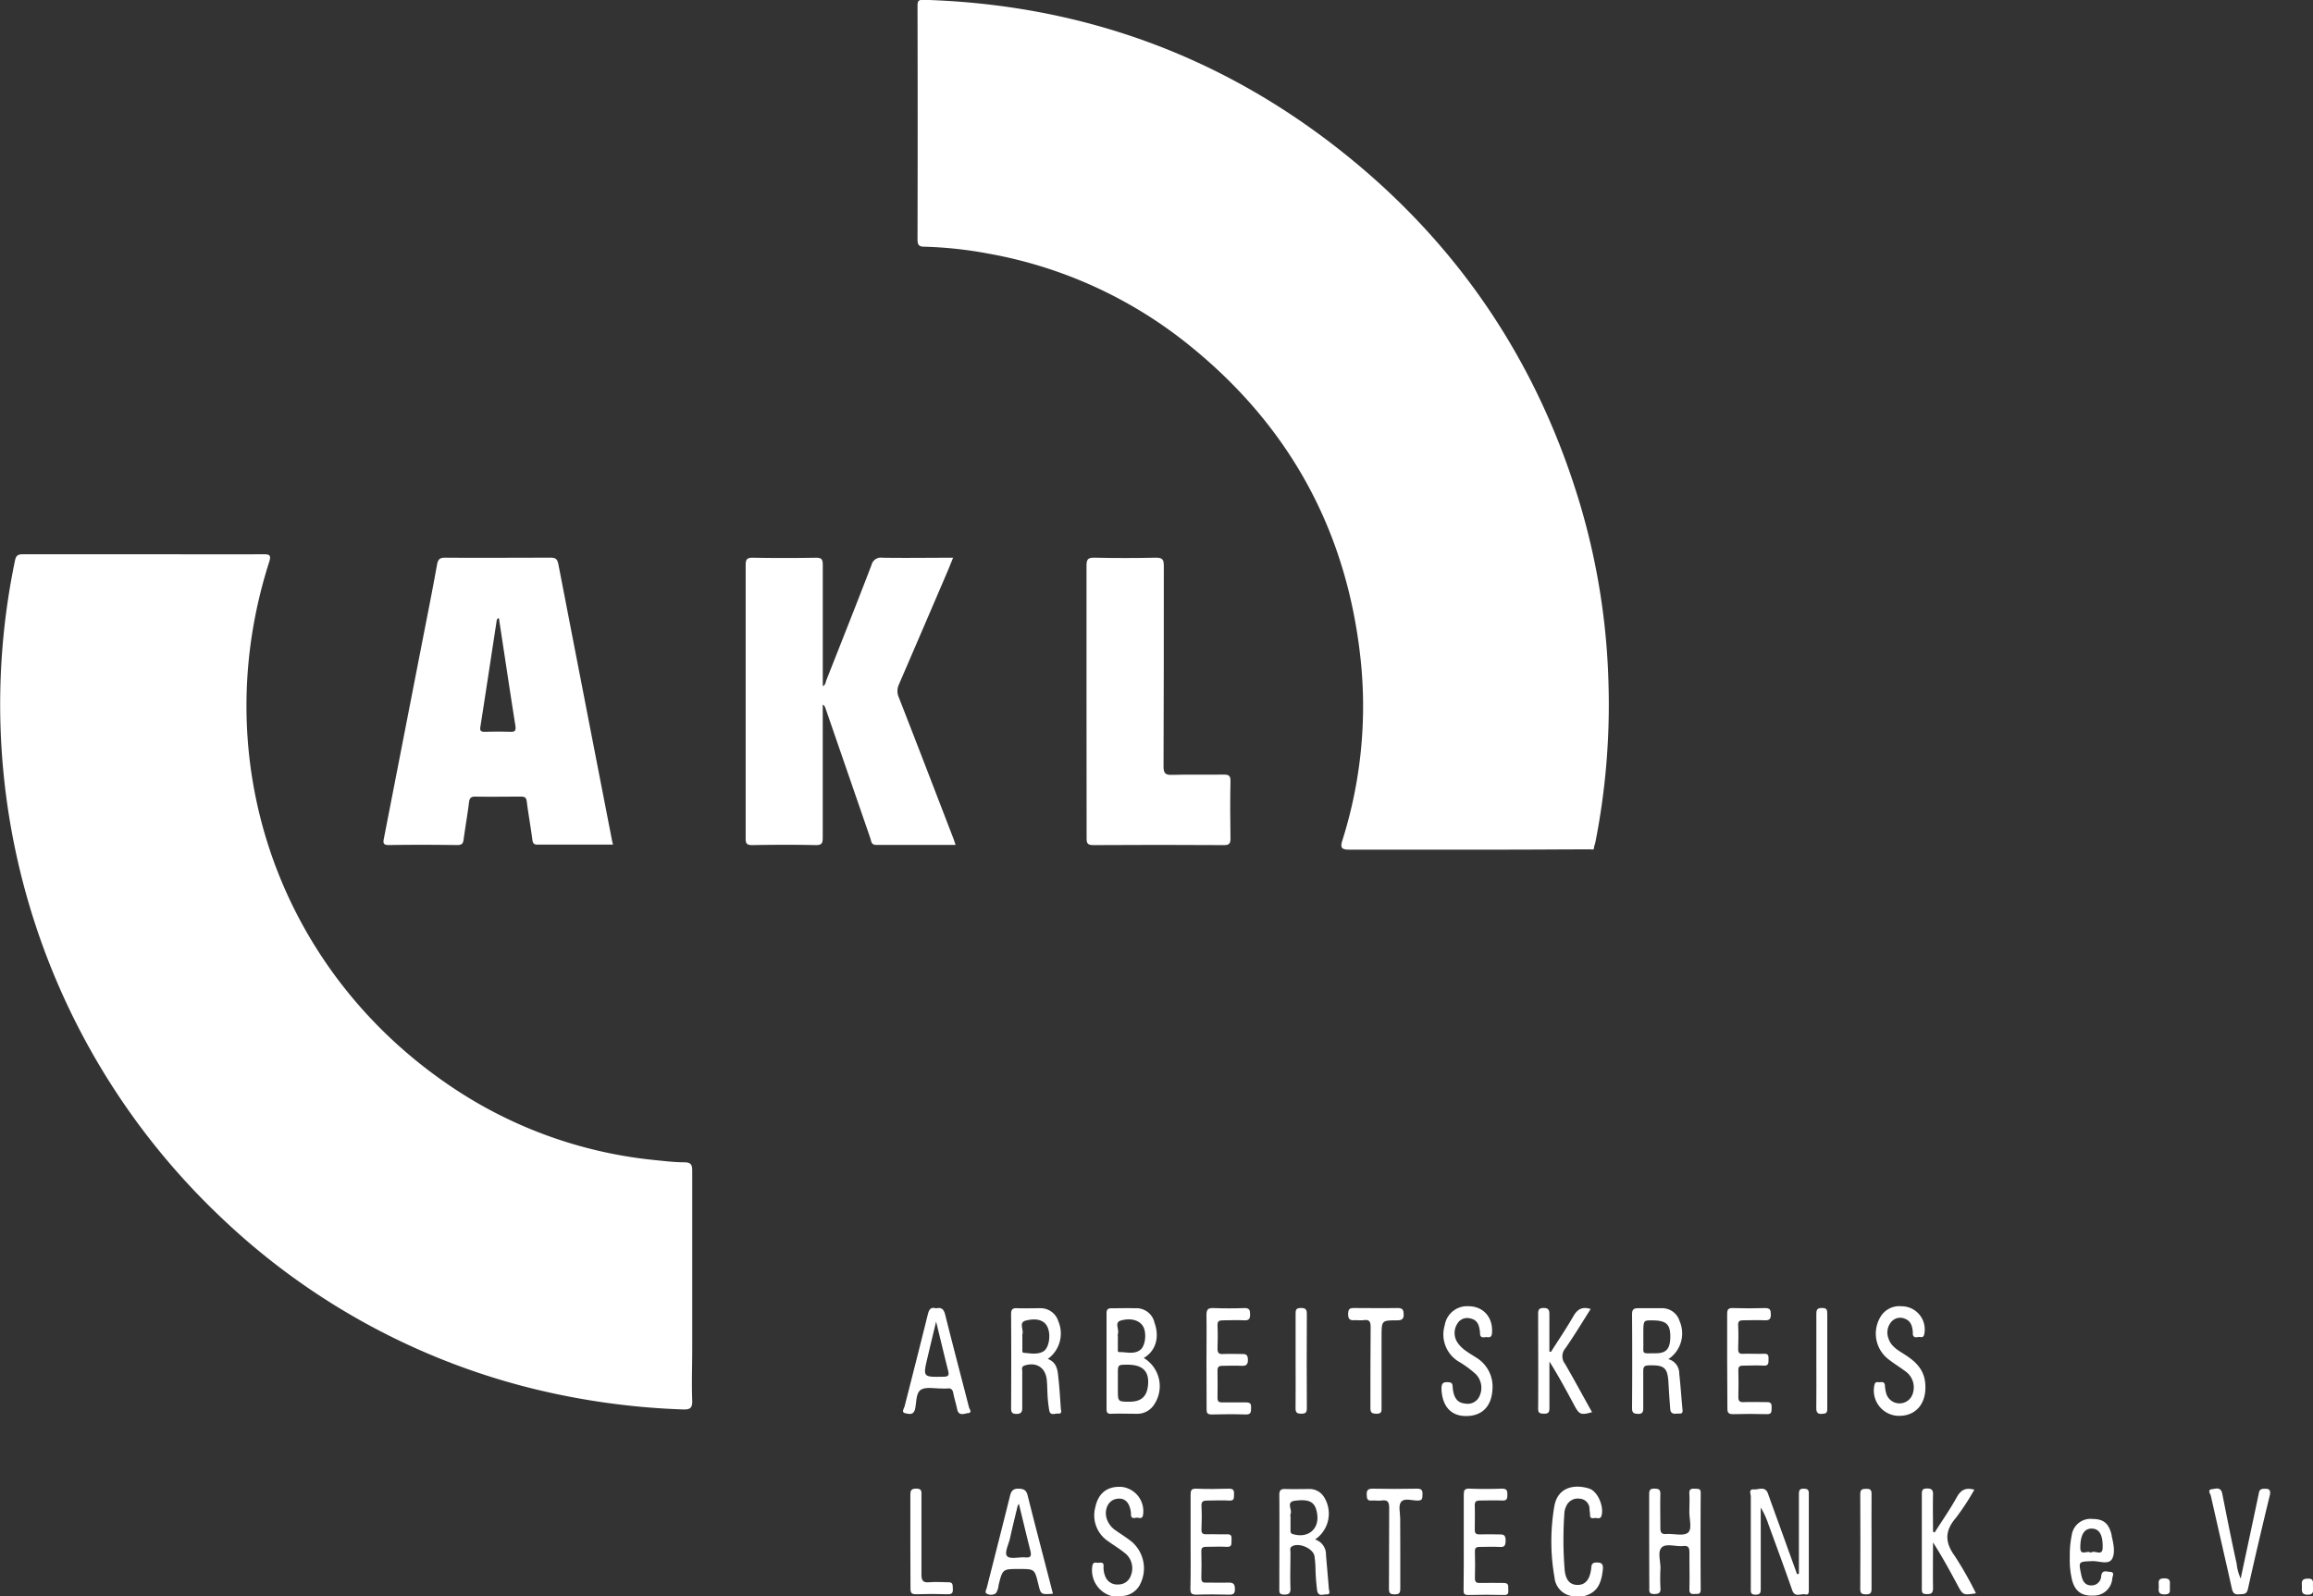
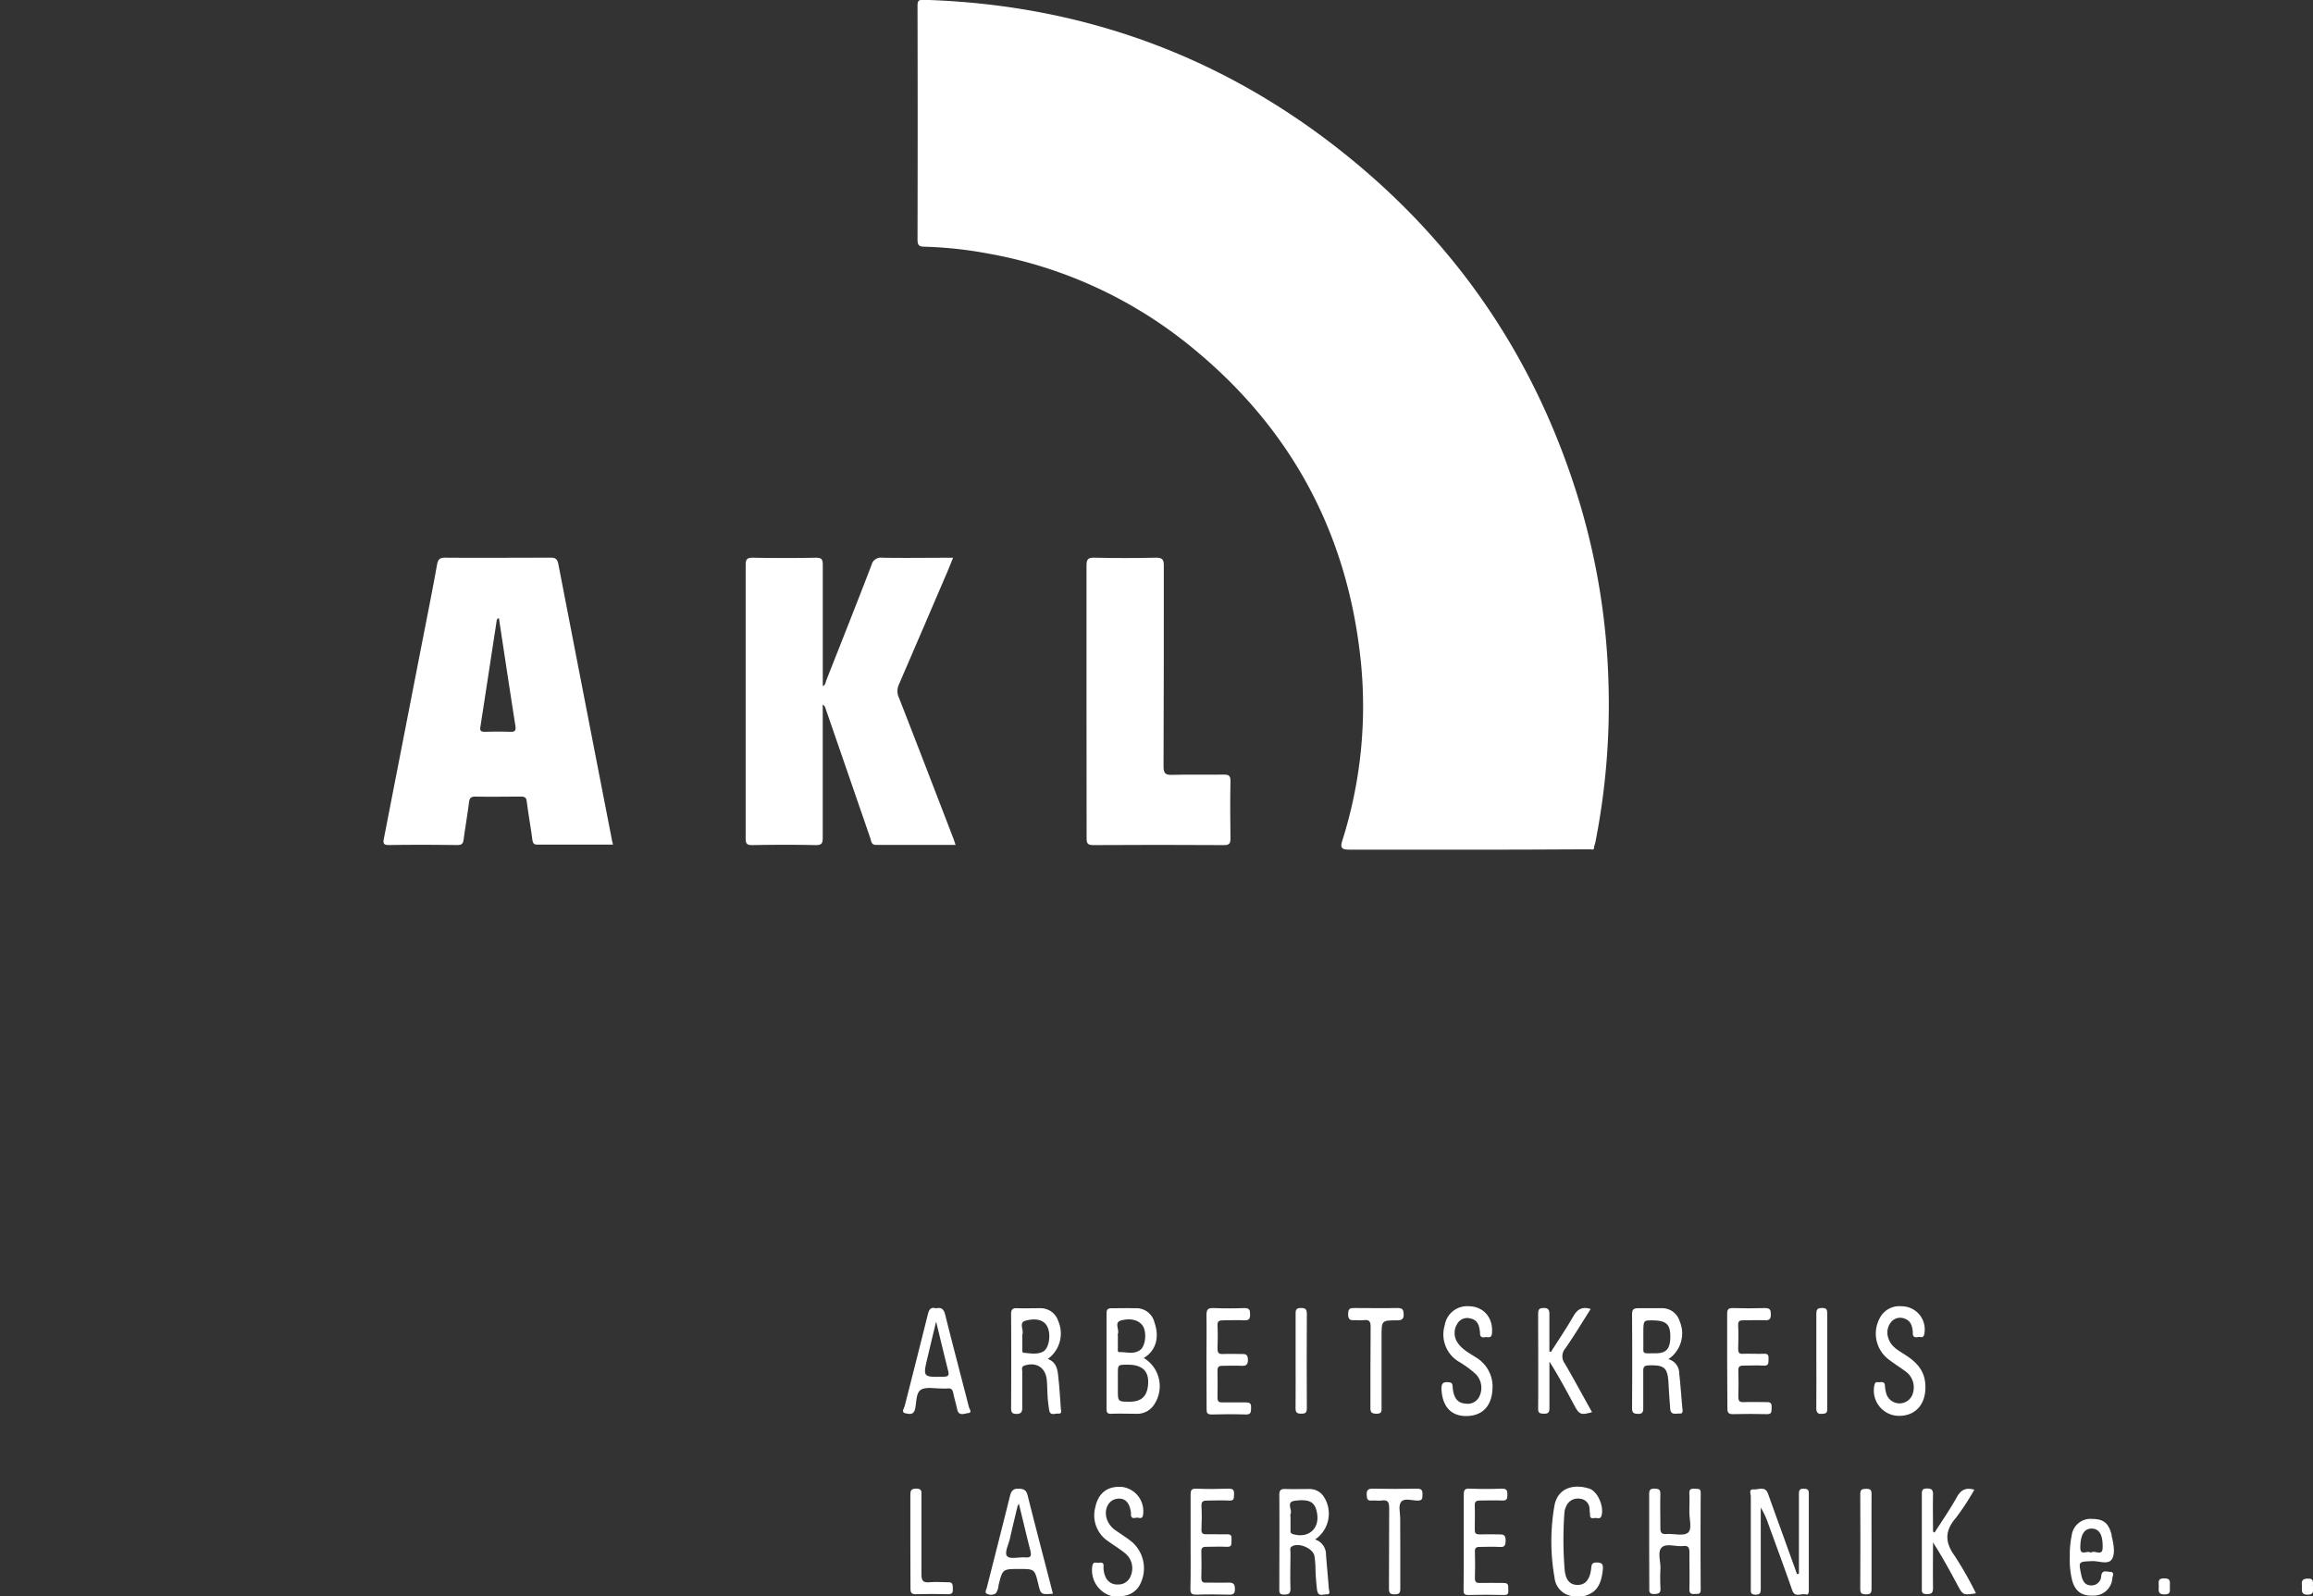
<svg xmlns="http://www.w3.org/2000/svg" id="Ebene_1" data-name="Ebene 1" viewBox="0 0 500 345">
  <rect x="0" y="0" width="500" height="345" fill="#333333" stroke="none" />
  <defs>
    <style>.cls-1{fill:#fff;}</style>
  </defs>
  <title>Zeichenfläche 1</title>
-   <path class="cls-1" d="M149.64,302.77c-.15-3.72,0-7.45,0-11.17,0-12.84,0-25.67,0-38.51,0-1.27-.25-1.82-1.65-1.84-2.05,0-4.1-.24-6.14-.45a95.61,95.61,0,0,1-45.9-17c-36.27-25.4-51.28-70.09-37.77-112.29.46-1.44.19-1.71-1.26-1.7-8.63.05-17.26,0-25.89,0v0c-8.69,0-17.37,0-26.06,0-1.2,0-1.53.35-1.75,1.45A152.66,152.66,0,0,0,47.66,263.05a149.64,149.64,0,0,0,70.41,37.81,158.55,158.55,0,0,0,29.51,3.81C149,304.73,149.71,304.5,149.64,302.77Z" />
  <path class="cls-1" d="M343.86,183.6c-5.94,0-11.88.06-17.82.06-11.49,0-23,0-34.47,0-1.59,0-1.86-.49-1.42-1.9a96.14,96.14,0,0,0,3.94-39.54c-3.06-28-15.75-50.73-37.75-68.18a95.76,95.76,0,0,0-42.69-19.22,87.34,87.34,0,0,0-13.78-1.49c-1.2,0-1.53-.35-1.53-1.55q.06-25.27,0-50.54c0-1.06.24-1.31,1.35-1.28,34.84,1.05,65.83,12.56,92.74,34.72,24,19.77,40.36,44.78,49.23,74.65a149.66,149.66,0,0,1,6.05,38.56,153.41,153.41,0,0,1-2.83,34.15,8.35,8.35,0,0,1-.3,1C344.26,183.12,344.11,183.42,343.86,183.6Z" />
  <path class="cls-1" d="M132.32,181.78Q126.5,151.9,120.71,122c-.22-1.15-.61-1.46-1.73-1.45-7.6,0-15.2.06-22.79,0-1.23,0-1.52.47-1.72,1.53-1,5.57-2.11,11.12-3.2,16.68Q87.13,160,83,181.18c-.2,1-.21,1.52,1.11,1.49,4.91-.08,9.83-.06,14.74,0,1,0,1.26-.33,1.37-1.21.36-2.66.83-5.31,1.16-8,.12-.92.4-1.27,1.37-1.26,3.26.06,6.51,0,9.77,0,.77,0,1.22.08,1.34,1,.35,2.78.86,5.54,1.22,8.32.11.78.34,1.07,1.15,1.06,5.36,0,10.73,0,16.28,0Zm-22-23.59c-1.82-.06-3.65-.05-5.48,0-.78,0-1.15-.14-1-1.05,1.2-7.68,2.36-15.37,3.53-23a.55.55,0,0,1,.48-.51c1.19,7.79,2.35,15.58,3.58,23.36C111.54,158,111.26,158.22,110.28,158.19Z" />
  <path class="cls-1" d="M206.57,182.64c-5.85,0-11.5,0-17.15,0-1.13,0-1.06-.82-1.29-1.47L178.41,153a1.19,1.19,0,0,0-.56-.69v2.11c0,8.88,0,17.76,0,26.64,0,1.23-.21,1.64-1.55,1.62-4.57-.1-9.15-.08-13.72,0-1.15,0-1.4-.35-1.39-1.44q0-29.56,0-59.12c0-1.18.28-1.57,1.51-1.56q6.85.12,13.71,0c1.29,0,1.45.46,1.45,1.58,0,8.48,0,17,0,25.43v.75c.62-.28.6-.85.77-1.28,3.27-8.29,6.57-16.58,9.76-24.9a2.08,2.08,0,0,1,2.35-1.58c5,.08,10,0,15.29,0-.52,1.28-.95,2.38-1.42,3.46Q199.48,136,194.3,148a3.32,3.32,0,0,0,0,2.76c4,10.22,7.92,20.45,11.87,30.69C206.26,181.73,206.37,182.06,206.57,182.64Z" />
  <path class="cls-1" d="M234.87,151.52c0-9.74,0-19.48,0-29.22,0-1.29.24-1.78,1.67-1.75q6.68.15,13.37,0c1.42,0,1.67.47,1.67,1.76,0,14.44,0,28.88-.06,43.31,0,1.51.34,1.93,1.86,1.88,3.71-.12,7.43,0,11.14-.06,1.08,0,1.49.21,1.47,1.4-.08,4.12-.07,8.25,0,12.37,0,1.07-.2,1.47-1.39,1.47q-14.13-.09-28.28,0c-1.32,0-1.44-.49-1.43-1.59C234.88,171.23,234.87,161.37,234.87,151.52Z" />
  <path class="cls-1" d="M247.25,293.55c2.57-1.52,3.46-4.42,2.32-7.63a4,4,0,0,0-4.18-3.12c-1.65-.05-3.31,0-5,0-.86,0-1.19.18-1.19,1.13,0,6.86,0,13.73,0,20.6,0,.8.17,1.11,1,1.08,1.83-.07,3.66,0,5.48,0a4.34,4.34,0,0,0,3.88-2.1A7.11,7.11,0,0,0,247.25,293.55Zm-5.6-4.69a1.5,1.5,0,0,1,0-.52c.36-.95-.86-2.48.68-2.9,2.36-.63,4.17.06,4.86,1.45s.41,4.13-.74,4.94c-1.38,1-3,.4-4.5.45-.41,0-.3-.53-.3-.85C241.64,290.57,241.65,289.71,241.65,288.86Zm6.48,10.89c-.31,2.2-1.51,3.22-3.85,3.25-2.63,0-2.63,0-2.63-2.53V297c0-2,0-2,2.11-2C247.14,295,248.56,296.56,248.13,299.75Z" />
  <path class="cls-1" d="M388.87,340.18c0-5.66,0-11.32,0-17,0-.84,0-1.45,1.14-1.37.69.05,1,.18,1,1,0,7,0,14,0,21,0,.5-.08,1-.72.84-1-.24-2.28.78-2.88-.93-1.67-4.81-3.44-9.58-5.18-14.36a17.25,17.25,0,0,0-1.61-3.48v5.82c0,3.9,0,7.79,0,11.68,0,.87-.06,1.34-1.15,1.33s-1-.61-1-1.3c0-6.65,0-13.29,0-19.93,0-.53-.54-1.62.67-1.52,1,.09,2.43-.81,3.05.92,1.47,4.15,3,8.28,4.47,12.41.6,1.65,1.2,3.31,1.81,5Z" />
  <path class="cls-1" d="M363,296.9a3.18,3.18,0,0,0-2.35-3.1,6.67,6.67,0,0,0,2.43-8.22,3.93,3.93,0,0,0-3.9-2.79c-1.66,0-3.31,0-5,0-1,0-1.38.24-1.38,1.33q.07,10.14,0,20.28c0,1.05.42,1.2,1.3,1.23s1.14-.37,1.12-1.22c0-2.69,0-5.39,0-8.08,0-.9.28-1.15,1.17-1.18,3.43-.11,4.12.49,4.29,3.93.1,1.83.23,3.66.37,5.48.1,1.34,1.13,1,1.94,1,.6.05.78-.18.72-.8C363.46,302.15,363.29,299.52,363,296.9Zm-5.09-4.37c-3.25,0-2.59.37-2.67-2.56,0-.4,0-.8,0-1.2v-.35c0-3,0-3,1.83-3,3.1,0,4,.8,4,3.49S360.17,292.54,357.91,292.53Z" />
  <path class="cls-1" d="M229.32,304.47c-.15-2.06-.26-4.12-.48-6.16-.2-1.79-.17-3.74-2.34-4.55a6.78,6.78,0,0,0,2.27-8.17,4,4,0,0,0-3.89-2.8c-1.66,0-3.32.06-5,0-1.12-.06-1.32.38-1.31,1.39q.06,10.05,0,20.1c0,.86.07,1.36,1.16,1.36s1.27-.51,1.25-1.46c0-2.58,0-5.16,0-7.73,0-.45-.26-1,.5-1.27,2.57-.83,4.57.46,4.81,3.18.11,1.25.1,2.51.19,3.77.07.91.17,1.82.33,2.72.22,1.27,1.25.65,1.94.72C229.67,305.63,229.35,304.92,229.32,304.47Zm-3.83-12.31c-1.31.71-2.78.37-4.18.27-.4,0-.3-.55-.31-.88,0-.91,0-1.82,0-2.74a1,1,0,0,1,0-.34c.38-1-.87-2.6.73-3,2.51-.65,4.15,0,4.76,1.51C227.21,288.7,226.74,291.49,225.49,292.16Z" />
  <path class="cls-1" d="M287.26,343.47c-.19-2.45-.42-4.9-.62-7.35a3.39,3.39,0,0,0-2.36-3.34,6.73,6.73,0,0,0,1.83-9.33,3.66,3.66,0,0,0-3.07-1.58c-1.72,0-3.43.05-5.14,0-1-.05-1.36.24-1.35,1.32.05,6.7,0,13.4,0,20.1,0,.77-.13,1.43,1.07,1.4,1,0,1.37-.27,1.34-1.35-.09-2.57,0-5.15,0-7.73,0-.44-.2-1,.25-1.28,1.36-1,4.59.3,4.93,2a23.84,23.84,0,0,1,.22,2.39,46.39,46.39,0,0,0,.37,5.13c.29,1.39,1.34.74,2.06.8C287.72,344.65,287.29,343.88,287.26,343.47Zm-7.78-11.85c-.56-.17-.51-.51-.51-.9,0-.91,0-1.83,0-2.75,0-.23-.08-.5,0-.68.47-.92-1.08-2.62.93-2.88,3.31-.43,4.44.32,4.83,2.84C285.24,330.54,282.75,332.6,279.48,331.62Z" />
  <path class="cls-1" d="M356.5,333.1c0-3.32,0-6.65,0-10,0-.87.1-1.34,1.17-1.31s1.27.32,1.25,1.29c-.06,2.4,0,4.81,0,7.21,0,1.11.33,1.38,1.36,1.31,1.58-.1,3.68.5,4.62-.3s.24-3,.29-4.6c0-1.26.07-2.53,0-3.78-.07-1,.33-1.16,1.18-1.11s1.28-.07,1.27,1q-.07,10.39,0,20.8c0,1.16-.67.9-1.32.95s-1.15-.05-1.12-1c.06-2.63,0-5.27,0-7.9,0-1-.12-1.59-1.35-1.46-1.58.17-3.66-.64-4.63.3s-.23,3-.28,4.61a37.93,37.93,0,0,0,0,4.13c.08,1.09-.32,1.31-1.35,1.34-1.22,0-1.06-.66-1.06-1.41Q356.51,338.17,356.5,333.1Z" />
  <path class="cls-1" d="M209.45,304.15c-1.7-6.64-3.46-13.27-5.12-19.92-.3-1.2-.78-1.69-2-1.41-1.22-.38-1.53.38-1.78,1.38-1.64,6.6-3.31,13.19-5,19.79-.13.5-.79,1.31.17,1.51.75.15,1.8.49,2.11-1s.17-3.44,1.27-4.1,3-.22,4.51-.26a9.59,9.59,0,0,0,1.2,0c.78-.09,1.11.23,1.26,1,.22,1.17.6,2.32.84,3.49.33,1.58,1.57.92,2.34.84C210.25,305.39,209.56,304.6,209.45,304.15ZM204,297.6c-4.52.09-4.52.13-3.46-4.31.56-2.38,1.13-4.75,1.82-7.61.94,3.88,1.75,7.26,2.6,10.63C205.17,297.2,205.11,297.58,204,297.6Z" />
  <path class="cls-1" d="M222.16,323.32c-.29-1.16-.75-1.48-1.94-1.52s-1.63.49-1.89,1.56c-1.64,6.61-3.33,13.2-5,19.8-.11.45-.54,1.1,0,1.35a1.89,1.89,0,0,0,1.95-.1,3.7,3.7,0,0,0,.58-1.74c.87-3.51.87-3.51,4.44-3.51,3.35,0,3.35,0,4.14,3.23.56,2.31.56,2.31,3.17,2.12C225.78,337.37,223.92,330.36,222.16,323.32Zm-.51,13.34c-1.36-.11-3.27.44-3.93-.26s.3-2.51.6-3.83c.51-2.33,1.09-4.65,1.65-7,0-.1.11-.19.28-.51.86,3.51,1.65,6.88,2.51,10.24C223,336.41,222.75,336.75,221.65,336.66Z" />
  <path class="cls-1" d="M242.71,345h-2.46a5.79,5.79,0,0,1-4.1-6.6c.21-.92.86-.53,1.35-.58s1.1-.15,1.06.68a5,5,0,0,0,.34,2.19,2.74,2.74,0,0,0,2.82,1.82,2.81,2.81,0,0,0,2.74-1.95,4.17,4.17,0,0,0-1.4-4.92c-1.11-.9-2.35-1.63-3.5-2.47a6.71,6.71,0,0,1-2.78-7.38c.65-3.08,2.65-4.6,5.77-4.37a5.28,5.28,0,0,1,4.52,6.17c-.19.82-.81.5-1.23.48s-1.21.41-1.36-.52c0-.17,0-.35,0-.52-.28-2.34-1.41-3.39-3.24-3-1.67.34-2.61,2.29-2,4.26a4.9,4.9,0,0,0,2.08,2.63c1.17.83,2.4,1.57,3.49,2.49a7.58,7.58,0,0,1,1.46,9.4A4.65,4.65,0,0,1,242.71,345Z" />
  <path class="cls-1" d="M418.19,331.29c1.62-2.53,3.34-5,4.8-7.63.86-1.55,1.87-2.18,3.8-1.64a52.17,52.17,0,0,1-4,6.11c-2.42,2.81-2.38,5.27-.22,8.24a76.11,76.11,0,0,1,4.57,8.05c-2.82.43-2.81.43-4.1-2-1.61-3-3.24-6-5.18-9,0,3.27-.05,6.54,0,9.81,0,1.06-.27,1.37-1.34,1.36s-1.09-.4-1.08-1.22c0-6.82,0-13.64,0-20.46,0-.92.28-1.14,1.16-1.15s1.28.28,1.26,1.26c-.06,2.69,0,5.38,0,8.07Z" />
  <path class="cls-1" d="M335.27,292.23c1.62-2.56,3.33-5.07,4.84-7.7.86-1.5,1.87-2.15,3.75-1.57-1.84,2.88-3.56,5.76-5.48,8.51a2.61,2.61,0,0,0-.09,3.32c2,3.43,3.91,7,5.86,10.47-2.38.68-2.76.53-3.8-1.41-1.7-3.17-3.41-6.35-5.41-9.53v2.06c0,2.64,0,5.27,0,7.91,0,.89-.13,1.33-1.18,1.3s-1.27-.2-1.26-1.22c.05-6.76,0-13.52,0-20.28,0-.88.09-1.33,1.16-1.35s1.29.46,1.27,1.42c0,2.67,0,5.34,0,8Z" />
  <path class="cls-1" d="M411.07,282.37a5,5,0,0,1,4.9,6c-.12.66-.46.73-.93.64s-1.29.42-1.54-.51a3,3,0,0,1,0-.52c-.11-1.24-.39-2.42-1.71-2.91a2.52,2.52,0,0,0-2.86.57,3.55,3.55,0,0,0-.7,3.68c.53,1.67,1.94,2.49,3.29,3.34,2.34,1.47,4.32,3.16,4.64,6.18.48,4.55-2.07,7.53-6.24,7.19a5.48,5.48,0,0,1-4.71-6.71c.18-.7.63-.54,1-.53s1.19-.26,1.25.68a7.79,7.79,0,0,0,.32,1.86,3,3,0,0,0,5.75-.24,4.24,4.24,0,0,0-1.68-4.69c-1.23-.92-2.56-1.72-3.76-2.68a7,7,0,0,1-1.72-8.83A4.74,4.74,0,0,1,411.07,282.37Z" />
  <path class="cls-1" d="M317.42,282.36c3.3,0,5.43,2.52,5.09,5.93-.08.76-.52.83-1.05.75s-1.34.4-1.52-.6c0-.11,0-.23,0-.34-.14-1.43-.42-2.78-2.13-3.1a2.45,2.45,0,0,0-2.8,1.17,3.71,3.71,0,0,0,.17,4.2c1,1.41,2.5,2.15,3.88,3.06a7.33,7.33,0,0,1,3.56,6.95c-.2,3.63-2.24,5.72-5.7,5.72-3.29,0-5.15-2.12-5.32-5.84,0-1.25.35-1.55,1.52-1.47,1,.06.85.68.92,1.29.23,2.19,1.09,3.21,2.75,3.33a2.78,2.78,0,0,0,3-1.54,4.24,4.24,0,0,0-.72-4.78,22.26,22.26,0,0,0-3.86-2.83,6.86,6.86,0,0,1-2.9-7.8A4.89,4.89,0,0,1,317.42,282.36Z" />
  <path class="cls-1" d="M260.8,294.06c0-3.27.06-6.54,0-9.8,0-1.25.38-1.55,1.55-1.5,2.23.09,4.46.08,6.69,0,1.08,0,1.18.46,1.19,1.34s-.17,1.36-1.22,1.31c-1.54-.09-3.08,0-4.63,0-.84,0-1.23.16-1.19,1.11.08,1.66.06,3.33,0,5,0,.88.24,1.22,1.16,1.17,1.36-.07,2.74,0,4.11,0,.94-.05,1.28.23,1.3,1.23s-.34,1.39-1.37,1.32c-1.37-.08-2.74,0-4.11,0-.82,0-1.11.23-1.09,1.07.05,1.95,0,3.9,0,5.84,0,.76.23,1,1,1,1.71,0,3.43,0,5.14,0,1,0,1.15.36,1.12,1.2s0,1.44-1.14,1.41c-2.45-.08-4.91-.07-7.37,0-1,0-1.12-.37-1.11-1.21C260.83,300.94,260.8,297.5,260.8,294.06Z" />
  <path class="cls-1" d="M373.36,294.16c0-3.38,0-6.75,0-10.13,0-.95.23-1.3,1.23-1.27q3.51.11,7,0c1.06,0,1.2.45,1.21,1.34s-.21,1.35-1.24,1.3c-1.54-.07-3.08,0-4.62,0-.82,0-1.25.1-1.2,1.09.08,1.71.06,3.43,0,5.15,0,.86.33,1.06,1.11,1,1.48-.05,3,.05,4.45,0,1.12-.07,1,.6,1,1.3s0,1.32-1,1.26c-1.48-.09-3,0-4.45,0-.83,0-1.1.24-1.07,1.07.05,1.89.05,3.78,0,5.67,0,.88.22,1.19,1.13,1.15,1.66-.07,3.32,0,5,0,1-.05,1.1.48,1.06,1.25s.08,1.37-1,1.35c-2.46-.06-4.91-.07-7.37,0-1,0-1.2-.38-1.19-1.29C373.39,300.92,373.36,297.54,373.36,294.16Z" />
  <path class="cls-1" d="M257.37,333.18c0-3.32,0-6.64,0-10,0-1,.12-1.43,1.27-1.38,2.34.1,4.69.07,7,0,.94,0,1.16.33,1.12,1.19s.09,1.46-1.1,1.38c-1.54-.1-3.09,0-4.63,0-.89,0-1.36.12-1.31,1.19.09,1.66.08,3.32,0,5-.05,1,.38,1.13,1.2,1.1,1.43-.05,2.86.05,4.29,0,1.22-.07,1,.7,1,1.44s.05,1.33-1,1.27c-1.48-.08-3,0-4.46,0-.82,0-1.08.23-1.06,1.06.05,1.89.06,3.78,0,5.67,0,.87.34,1.06,1.11,1,1.6,0,3.21.06,4.8,0,1.1,0,1.33.38,1.35,1.39s-.35,1.24-1.29,1.22c-2.35-.06-4.69-.08-7,0-1.05,0-1.36-.23-1.33-1.31C257.42,339.94,257.37,336.56,257.37,333.18Z" />
  <path class="cls-1" d="M316.42,333.17c0-3.32,0-6.64,0-10,0-1,.13-1.43,1.27-1.38,2.34.1,4.69.09,7,0,1.1,0,1.16.5,1.16,1.35s-.13,1.26-1.11,1.22c-1.59-.08-3.2,0-4.79,0-.92,0-1.19.27-1.15,1.16.06,1.72,0,3.44,0,5.16,0,.75.23,1,1,1,1.37-.05,2.75,0,4.12,0,1,0,1.56,0,1.55,1.33s-.4,1.45-1.47,1.38c-1.36-.08-2.74,0-4.11,0-.8,0-1.09.21-1.06,1.05.06,1.89.05,3.78,0,5.67,0,.83.26,1.09,1.07,1.07,1.72-.05,3.43,0,5.14,0,1.08,0,1,.56,1,1.28s.2,1.36-.95,1.32c-2.57-.07-5.14-.06-7.71,0-1,0-1-.45-1-1.15C316.44,340,316.42,336.61,316.42,333.17Z" />
  <path class="cls-1" d="M342.52,345h-2.8a4.45,4.45,0,0,1-3.68-4A44.82,44.82,0,0,1,336,325.6c.76-4.35,4.63-4.76,7.54-3.82,1.84.59,3.21,3.86,2.67,5.82-.24.89-.91.5-1.4.54s-1.1.23-1.09-.64c0-.4-.09-.79-.11-1.19a2.25,2.25,0,0,0-2.07-2.34,2.72,2.72,0,0,0-3,1.69,3.61,3.61,0,0,0-.36,1.32,80.81,80.81,0,0,0,.05,12.35c.23,2.39,1.28,3.35,3,3.27,1.5-.07,2.44-1.2,2.72-3.41.1-.75,0-1.42,1.17-1.43s1.46.36,1.37,1.49C346.14,342.63,345.09,344.25,342.52,345Z" />
-   <path class="cls-1" d="M484.37,341.23c1.32-6.19,2.59-12.12,3.84-18.05.15-.68.12-1.32,1.15-1.36s1.62.12,1.29,1.46c-1.63,6.72-3.22,13.46-4.72,20.21-.29,1.27-1,1.05-1.85,1.14-1,.11-1.39-.25-1.61-1.21-1.5-6.7-3.05-13.38-4.55-20.07-.11-.47-.84-1.32.25-1.44.8-.09,1.92-.59,2.22,1,1,5.06,2,10.09,3.11,15.13A10.16,10.16,0,0,0,484.37,341.23Z" />
  <path class="cls-1" d="M456.12,339.78c-.7,0-1.73-.56-1.91.93a2.07,2.07,0,0,1-2.14,2c-1.42,0-1.91-1.05-2.16-2.25-.63-3-.62-2.86,2.35-3,1.49-.07,3.58.91,4.34-.54.68-1.3.27-3.25-.12-4.89a.94.94,0,0,0,0-.16c-.59-2.54-1.72-3.51-4.1-3.52a4.1,4.1,0,0,0-4.54,3.53,21,21,0,0,0-.41,4.61,18.68,18.68,0,0,0,.5,5.11c.66,2.44,2.15,3.46,4.69,3.31a4,4,0,0,0,4-3.74C456.65,340.73,457.23,339.83,456.12,339.78Zm-4.07-9.35c1.68-.05,2.55,1.25,2.48,4.09,0,2.09-1.81.39-2.57,1.14-.67-.66-2.28.85-2.26-1.15C449.71,331.83,450.52,330.47,452.05,330.43Z" />
  <path class="cls-1" d="M298.65,295.61c0,2.86,0,5.72,0,8.58,0,.78.11,1.43-1.08,1.41s-1.34-.36-1.33-1.39c0-5.78,0-11.56.05-17.33,0-1.18-.25-1.69-1.48-1.51-.62.09-1.26,0-1.88,0-1.05.11-1.53-.13-1.51-1.36s.51-1.27,1.44-1.26c3.08,0,6.16.06,9.24,0,1.1,0,1.3.36,1.33,1.37s-.41,1.29-1.39,1.29c-3.39,0-3.39,0-3.39,3.51Z" />
  <path class="cls-1" d="M302.7,334.64c0,2.92,0,5.84,0,8.75,0,1-.25,1.25-1.23,1.25s-1.23-.28-1.22-1.24c.05-5.79,0-11.57.05-17.35,0-1.29-.24-1.91-1.65-1.69-.66.1-1.37-.05-2.05,0-1.1.14-1.12-.46-1.16-1.31s.27-1.26,1.24-1.25c3.2.06,6.4.07,9.59,0,1,0,1.26.28,1.23,1.24s0,1.34-1.15,1.33-2.83-.63-3.52.35c-.57.81-.15,2.32-.15,3.52Q302.7,331.46,302.7,334.64Z" />
  <path class="cls-1" d="M196.79,333.23c0-3.33,0-6.65,0-10,0-.95.09-1.43,1.25-1.45,1.31,0,1.15.7,1.15,1.51,0,5.67,0,11.34,0,17,0,1.29.25,1.87,1.67,1.74s2.74,0,4.11,0c1.09-.05.95.64,1,1.34s0,1.28-1.06,1.25q-3.42-.11-6.86,0c-1,0-1.24-.3-1.23-1.26C196.83,340,196.79,336.61,196.79,333.23Z" />
  <path class="cls-1" d="M392.64,294.13c0-3.37,0-6.74,0-10.11,0-1,.26-1.28,1.24-1.28S395,283.1,395,284q0,10.29,0,20.57c0,1-.42,1-1.2,1.06s-1.18-.27-1.17-1.17C392.67,301,392.64,297.56,392.64,294.13Z" />
  <path class="cls-1" d="M280.07,294.05c0-3.31,0-6.63,0-9.94,0-.83,0-1.37,1.13-1.37s1.3.38,1.3,1.38q-.06,10.11,0,20.23c0,1-.25,1.24-1.23,1.24s-1.23-.31-1.21-1.26C280.1,300.9,280.07,297.48,280.07,294.05Z" />
  <path class="cls-1" d="M404.57,333.27c0,3.37,0,6.75,0,10.12,0,1-.23,1.26-1.21,1.25s-1.24-.25-1.23-1.23q.06-10.2,0-20.41c0-1.07.42-1.16,1.3-1.17s1.16.24,1.14,1.15C404.54,326.41,404.57,329.84,404.57,333.27Z" />
  <path class="cls-1" d="M469.06,343c-.06.77.35,1.65-1.14,1.66s-1.29-.82-1.26-1.7-.37-1.79,1.21-1.78S469,342.21,469.06,343Z" />
  <path class="cls-1" d="M500,343c-.05.84.33,1.72-1.16,1.72s-1.22-.94-1.24-1.79-.22-1.65,1.19-1.69C500.43,341.14,499.89,342.21,500,343Z" />
  <path class="cls-1" d="M343.86,183.6c.14-.31,0-1,.73-.55C344.66,183.65,344.32,183.71,343.86,183.6Z" />
  <path class="cls-1" d="M343.18,183c-.51.56-1.18.34-1.78.34q-24.45,0-48.91,0c-.42,0-1.53.8-1.45-.64a3.51,3.51,0,0,0,1.84.17h48.45A3.77,3.77,0,0,1,343.18,183Z" />
  <path class="cls-1" d="M343.18,183q-25.1,0-50.19,0c-.66,0-1.38.26-1.95-.33h50.19C341.88,182.65,342.61,182.39,343.18,183Z" />
</svg>